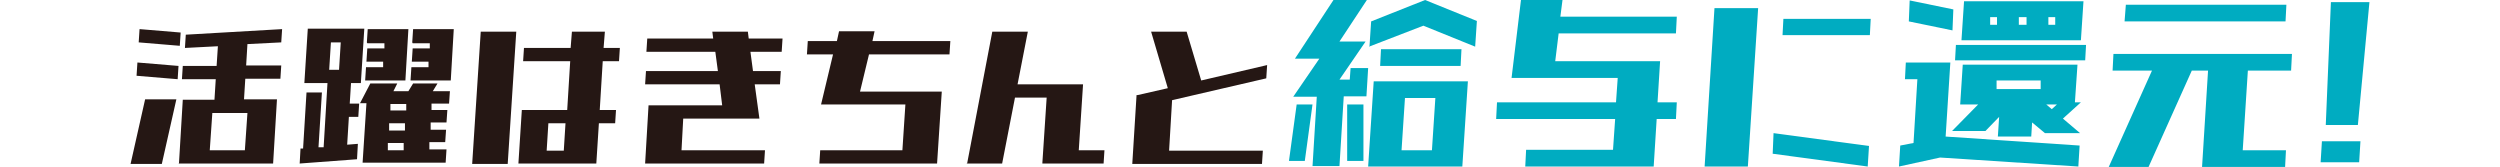
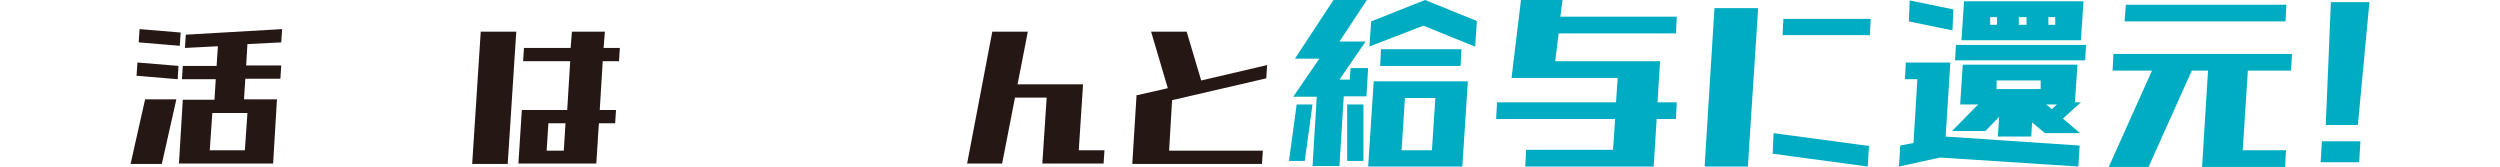
<svg xmlns="http://www.w3.org/2000/svg" id="_レイヤー_1" data-name="レイヤー_1" version="1.1" viewBox="0 0 584 39">
  <defs>
    <style>
      .st0 {
        fill: #251714;
      }

      .st1 {
        fill: #00acc1;
      }
    </style>
  </defs>
  <path class="st0" d="M30.5,38.3l3.4-15.1h7.3l-3.4,15.1h-7.3ZM31.9,17.7l.2-3.1,9.6.8-.2,3.1-9.6-.8ZM32.4,9.9l.2-3.1,9.6.8-.2,3.1-9.6-.8ZM41.8,38.3l.9-15h7.4l.3-4.8h-7.9l.2-3.1h7.9l.3-4.6-7.7.4.2-3.1,22.5-1.3-.2,3.1-7.9.4-.3,5h8.2l-.2,3.1h-8.2l-.3,4.8h7.7l-.9,15h-22.1ZM49,35.1h8.2l.6-8.7h-8.2l-.6,8.7Z" />
-   <path class="st0" d="M70,38.3l.2-3.6h.6c0,0,.8-13.1.8-13.1h3.6l-.8,12.8h1.2c0-.1.9-15,.9-15h-5.4l.8-12.7h13.2l-.8,12.7h-2.3l-.3,4.8h2.2l-.2,3.1h-2.2l-.4,6.5,2.5-.2-.2,3.6-13.4,1ZM77.3,9.9l-.4,6.4h2.3l.4-6.4h-2.3ZM84,24.3l2.5-4.8h6.3l-.9,1.8h3.5l1.1-1.8h5.7l-1.1,1.8h4l-.2,2.9h-4.1v1.5c0,0,3.7,0,3.7,0l-.2,2.9h-3.7v1.7c-.1,0,3.6,0,3.6,0l-.2,2.9h-3.7v1.7c-.1,0,4,0,4,0l-.2,3.1h-19.4l.9-13.9h-1.5ZM85.7,9.9l.2-3.1h9.5l-.7,12h-9.4l.2-3.1h4v-1.3c0,0-3.9,0-3.9,0l.2-3.1h4v-1.2c0,0-4,0-4,0ZM90.5,35.1h3.8v-1.7c.1,0-3.7,0-3.7,0v1.7ZM90.8,30.5h3.8v-1.7c.1,0-3.7,0-3.7,0v1.7ZM91.1,25.8h3.8v-1.5c0,0-3.7,0-3.7,0v1.5ZM96.3,9.9l.2-3.1h9.5l-.7,12h-9.4l.2-3.1h4v-1.3c0,0-3.9,0-3.9,0l.2-3.1h4v-1.2c0,0-4,0-4,0Z" />
  <path class="st0" d="M110.3,38.3l2-30.9h8.3l-2,30.9h-8.3ZM122.2,14.3l.2-3.1h10.9l.3-3.8h7.7l-.3,3.8h3.8l-.2,3.1h-3.8l-.7,11.4h3.8l-.2,3.1h-3.8l-.6,9.4h-18.2l.8-12.5h10.6l.7-11.4h-10.9ZM131.7,35.2l.4-6.4h-4l-.4,6.4h4Z" />
-   <path class="st0" d="M151,12.1l.2-3.1h15.4l-.2-1.6h8.3l.2,1.6h7.9l-.2,3.1h-7.3l.6,4.5h6.5l-.2,3.1h-5.9l1.1,8h-17.8l-.4,7.4h19.5l-.2,3.1h-27.8l.8-13.6h17.2l-.6-4.9h-17.4l.2-3.1h16.8l-.6-4.5h-16Z" />
-   <path class="st0" d="M188.5,12.7l.2-3.1h6.8l.5-2.3h8.3l-.5,2.3h18.2l-.2,3.1h-18.8l-2.1,8.7h19.1l-1.1,16.8h-27.5l.2-3.1h19.2l.7-10.7h-19.7l2.8-11.7h-6.2Z" />
  <path class="st0" d="M225.9,38.3l5.9-30.9h8.3l-2.4,12.3h15.3l-1,15.4h6l-.2,3.1h-14.3v-.2s1-15.2,1-15.2h-7.4l-3,15.4h-8.3Z" />
  <path class="st0" d="M264.5,38.3l1-16.1h.3l7-1.6-3.9-13.2h8.3l3.4,11.4,15.4-3.6-.2,3.1-22,5.1-.7,11.8h21.9l-.2,3.1h-30.2Z" />
  <path class="st1" d="M301.1,37.6l1.8-13.2h3.7l-1.8,13.2h-3.7ZM306.6,38.9l1-16.3h-5.5l6.1-8.9h-5.7L311.5,0h7.8l-6.4,9.7h6.1l-6.1,8.9h2.4l.2-2.7h4.1l-.4,6.6h-5.3l-1,16.3h-6.3ZM314.7,37.6v-13.2h3.8v13.2h-3.8ZM328.4,19h14.5l-1.3,19.9h-22l1.3-19.9h7.5ZM319.9,11l.4-6L332.9,0l12.1,4.9-.4,6-12.1-4.9-12.7,4.9ZM322.4,15.4l.2-3.9h18.8l-.2,3.9h-18.8ZM328.2,22.9l-.8,12.2h7.1l.8-12.2h-7.1Z" />
  <path class="st1" d="M349.5,27.8l.2-3.9h27.8l.4-5.7h-24.8L355.3,0h9.7l-.5,3.9h27.2l-.2,3.9h-27.4l-.8,6.5h24.5l-.6,9.6h4.5l-.2,3.9h-4.5l-.7,11.1h-30l.2-3.9h20.3l.5-7.2h-27.8Z" />
  <path class="st1" d="M398.2,38.9l2.3-37h10.2l-2.4,37h-10.2ZM414.1,35.9l.2-4.8,22.3,3-.3,4.8-22.3-3ZM416.4,8.2l.2-3.8h20.4l-.2,3.8h-20.4Z" />
  <path class="st1" d="M445,18.5l.2-3.9h10.4l-1.1,17.3,31.3,2.1-.3,4.9-32.3-2.1-9.6,2.1.3-4.9,3.1-.6.9-14.9h-3ZM445.9,5l.2-4.9,10.2,2.1-.2,4.9-10.2-2.1ZM457.9,24.4l.6-9.3h26.8l-.6,8.8h1.4l-4.2,3.8,4,3.4h-8.2l-3-2.5-.2,3.3h-7.8l.3-4.6-3.2,3.3h-7.8l6.1-6.2h-4.1ZM456.7,14.1l.2-3.6h30.4l-.2,3.6h-30.4ZM458.2,9.4l.6-9.1h27.9l-.6,9.1h-27.9ZM464.8,5.8h1.7v-1.8c0,0-1.6,0-1.6,0v1.8ZM466.3,20.8h10.4v-2c.1,0-10.3,0-10.3,0v2ZM471.6,4v1.8c0,0,1.8,0,1.8,0v-1.8c0,0-1.8,0-1.8,0ZM478,24.4l1.3,1.1,1.2-1.1h-2.4ZM480.2,4h-1.7v1.8c0,0,1.6,0,1.6,0v-1.8Z" />
  <path class="st1" d="M493.5,16.5l.2-3.9h41.7l-.2,3.9h-10.1l-1.2,18.6h10.1l-.2,3.9h-19.4l1.4-22.5h-3.8l-10.1,22.5h-9.3l10.1-22.5h-9.2ZM496.3,5l.3-3.9h37.5l-.2,3.9h-37.6Z" />
  <path class="st1" d="M542.1,37.9l.3-4.9h9l-.3,4.9h-9ZM543.3,29.2l1.2-28.7h9l-2.7,28.7h-7.5Z" />
</svg>